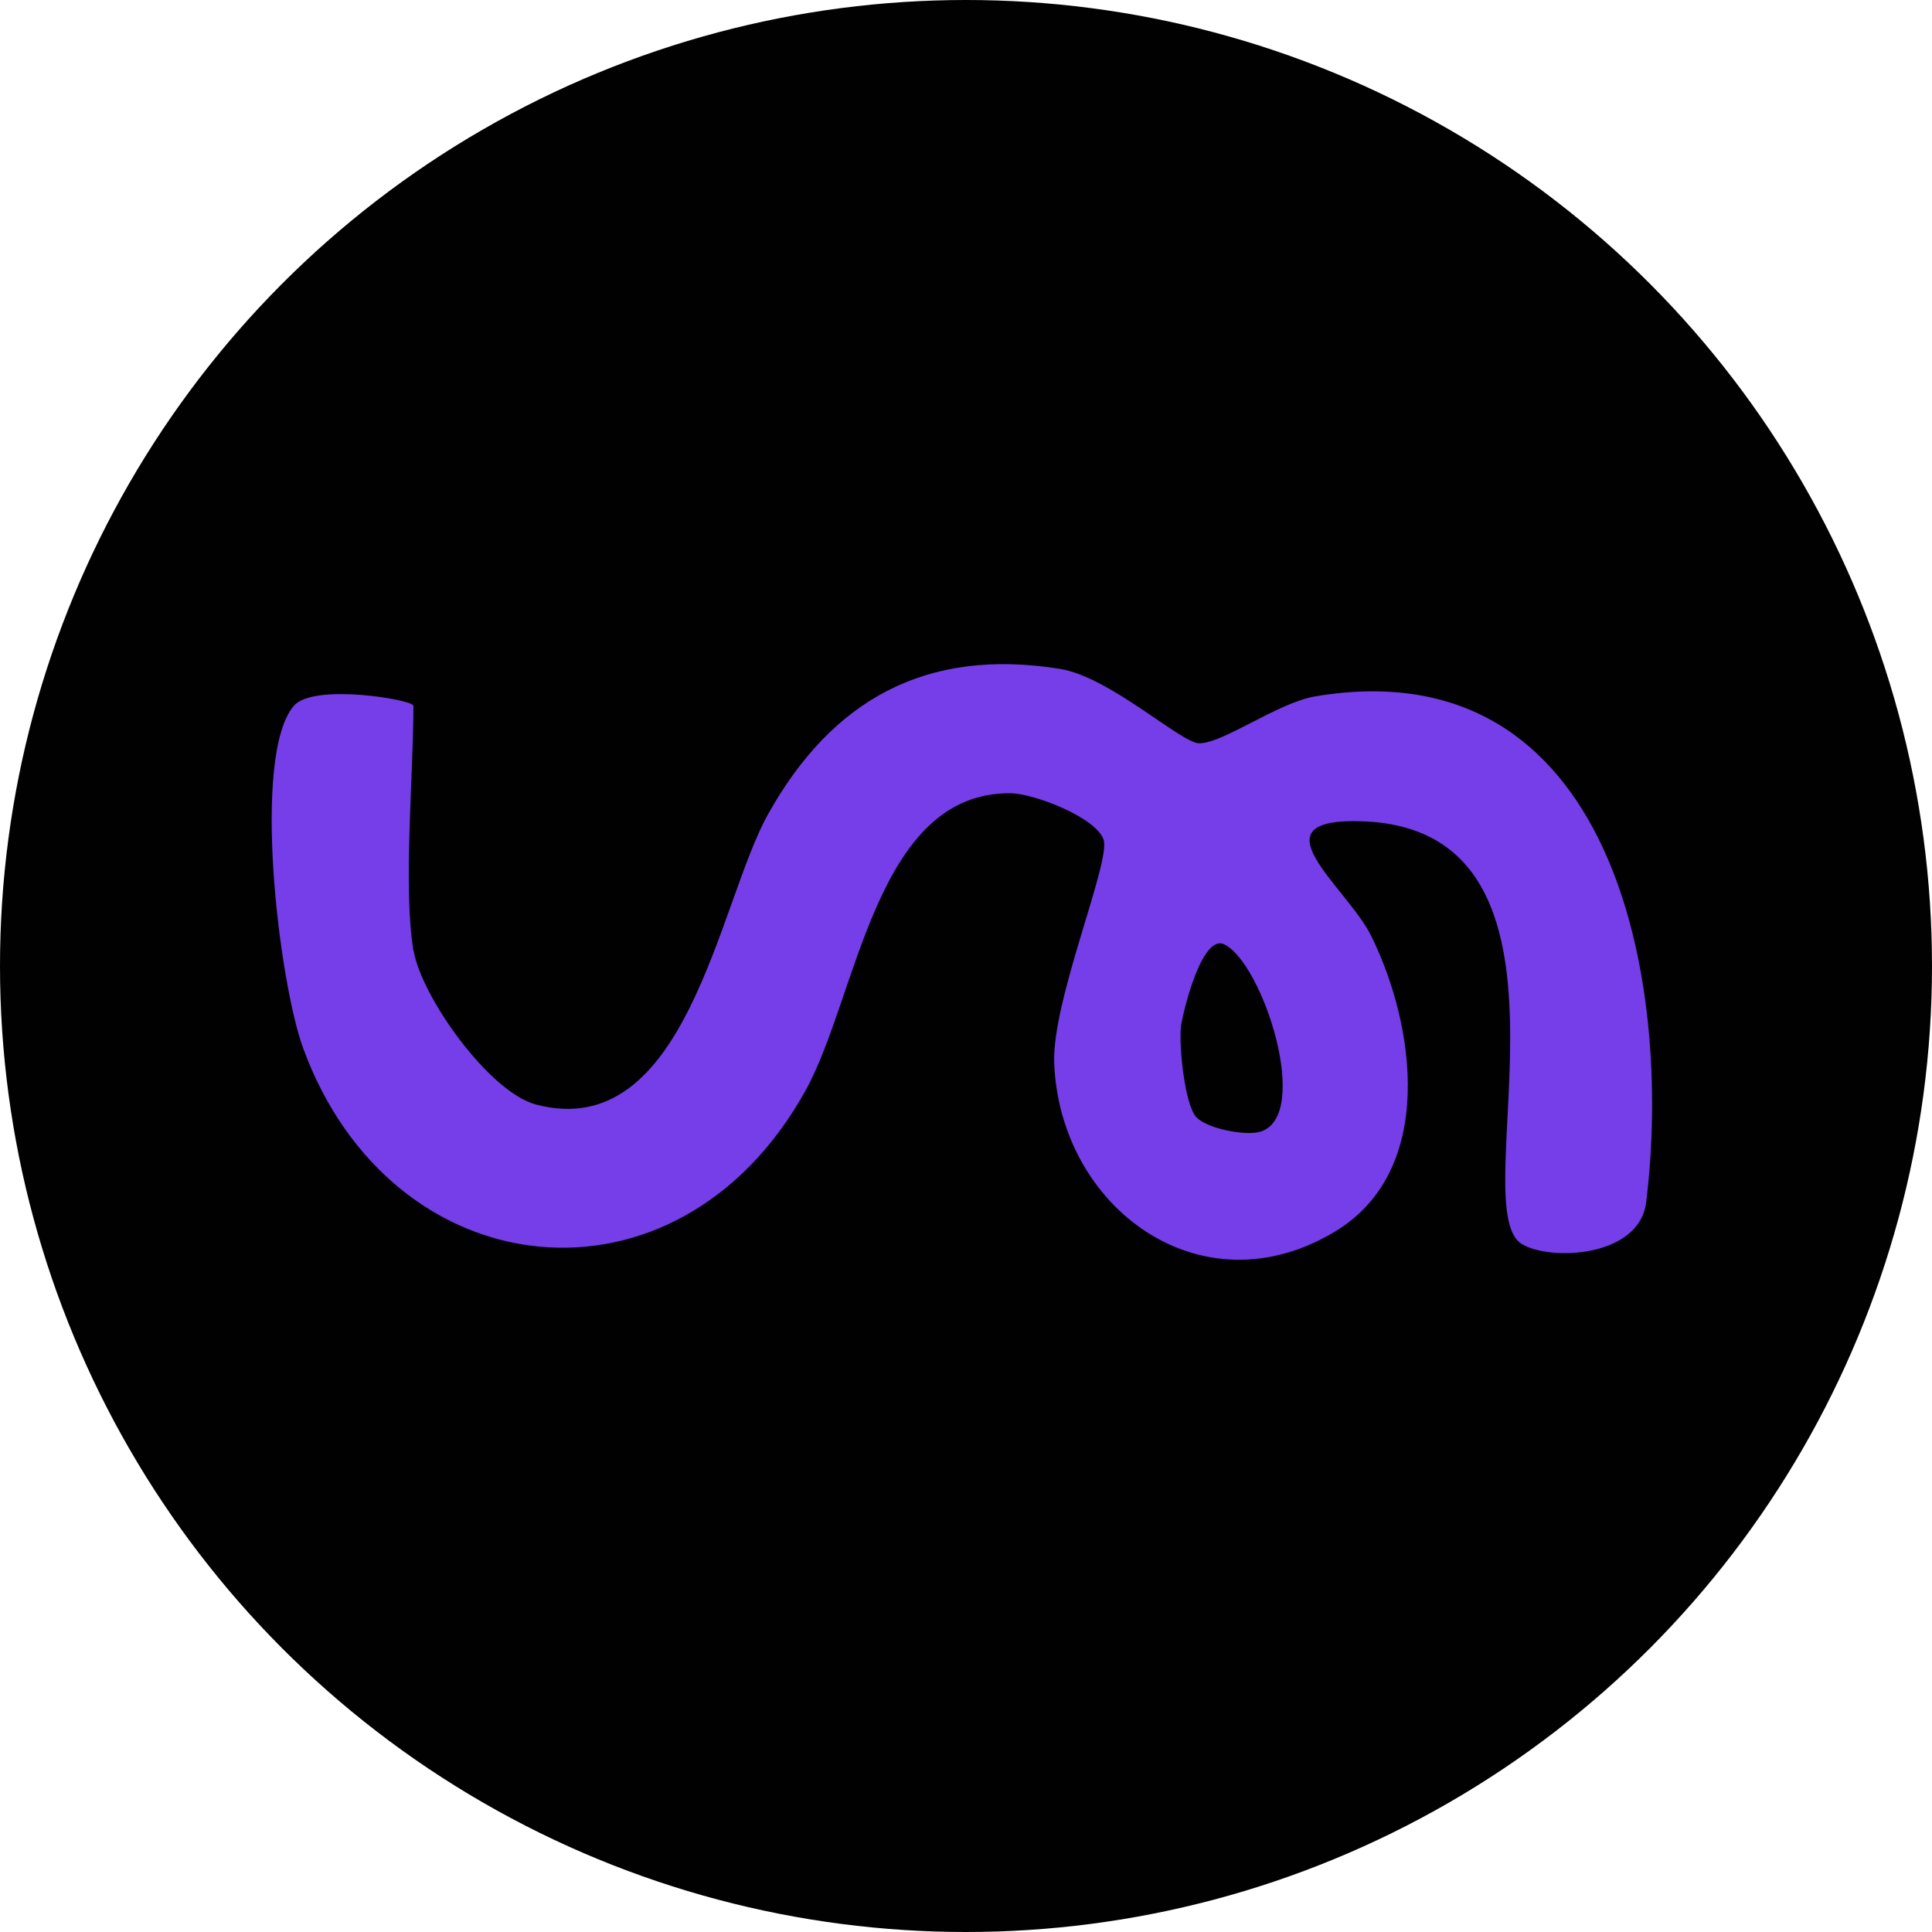
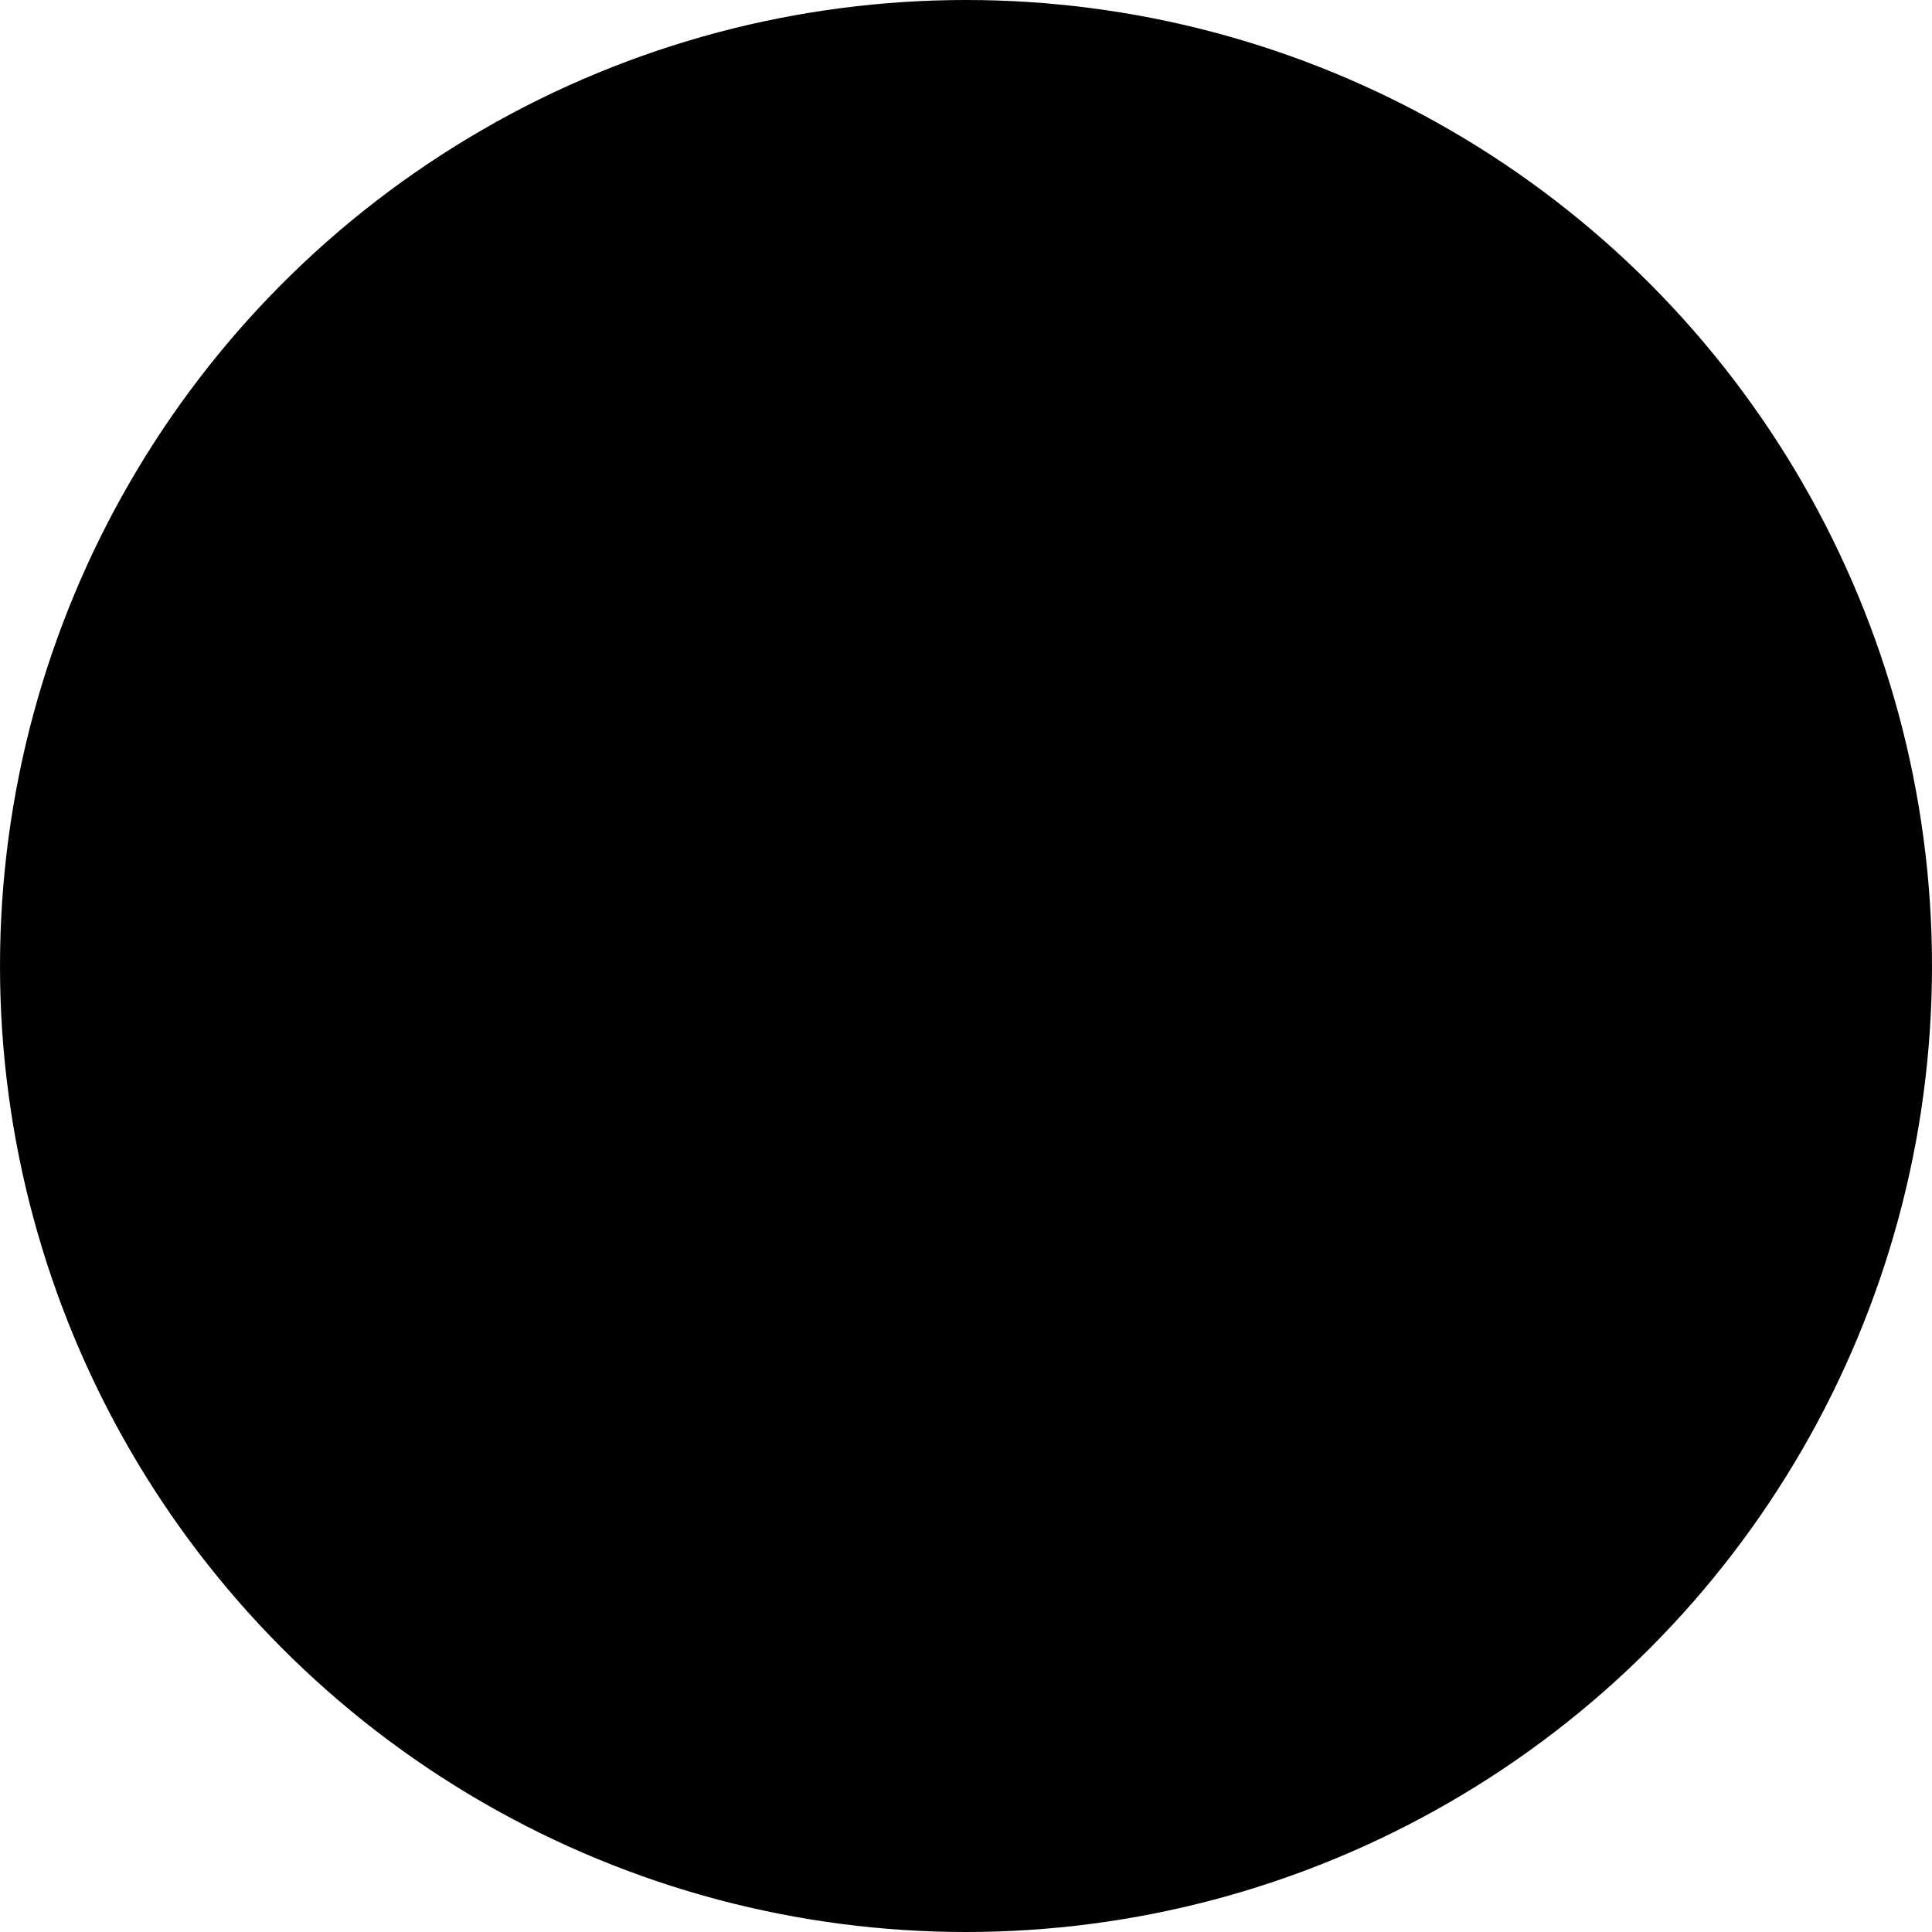
<svg xmlns="http://www.w3.org/2000/svg" width="64" height="64" viewBox="0 0 64 64" fill="none">
  <circle cx="32" cy="32" r="32" fill="#010101" />
-   <path d="M13.701 31.488C13.955 33.011 16.198 36.181 17.764 36.592C22.731 37.888 23.803 29.918 25.434 26.988C27.556 23.179 30.682 21.44 35.12 22.159C36.763 22.425 39.118 24.607 39.715 24.622C40.492 24.643 42.324 23.277 43.574 23.067C53.414 21.419 55.444 32.438 54.531 39.828C54.306 41.661 51.33 41.782 50.406 41.206C48.432 39.975 53.109 27.491 45.14 27.207C41.432 27.073 44.614 29.371 45.421 31C46.895 33.981 47.566 38.766 44.242 40.786C39.804 43.483 35.108 40.023 34.922 35.212C34.843 33.153 36.799 28.552 36.559 27.819C36.32 27.085 34.263 26.287 33.486 26.278C28.992 26.225 28.416 33.008 26.678 36.137C22.438 43.778 12.971 42.725 10.043 34.724C9.239 32.529 8.323 25.03 9.735 23.38C10.386 22.62 13.695 23.179 13.695 23.38C13.695 25.681 13.349 29.424 13.695 31.488H13.701ZM39.623 36.998C39.954 37.382 41.26 37.642 41.754 37.488C43.462 36.959 41.837 31.911 40.557 31.284C39.798 30.915 39.157 33.632 39.118 34.035C39.056 34.7 39.245 36.56 39.62 36.998H39.623Z" fill="#753EE9" />
</svg>